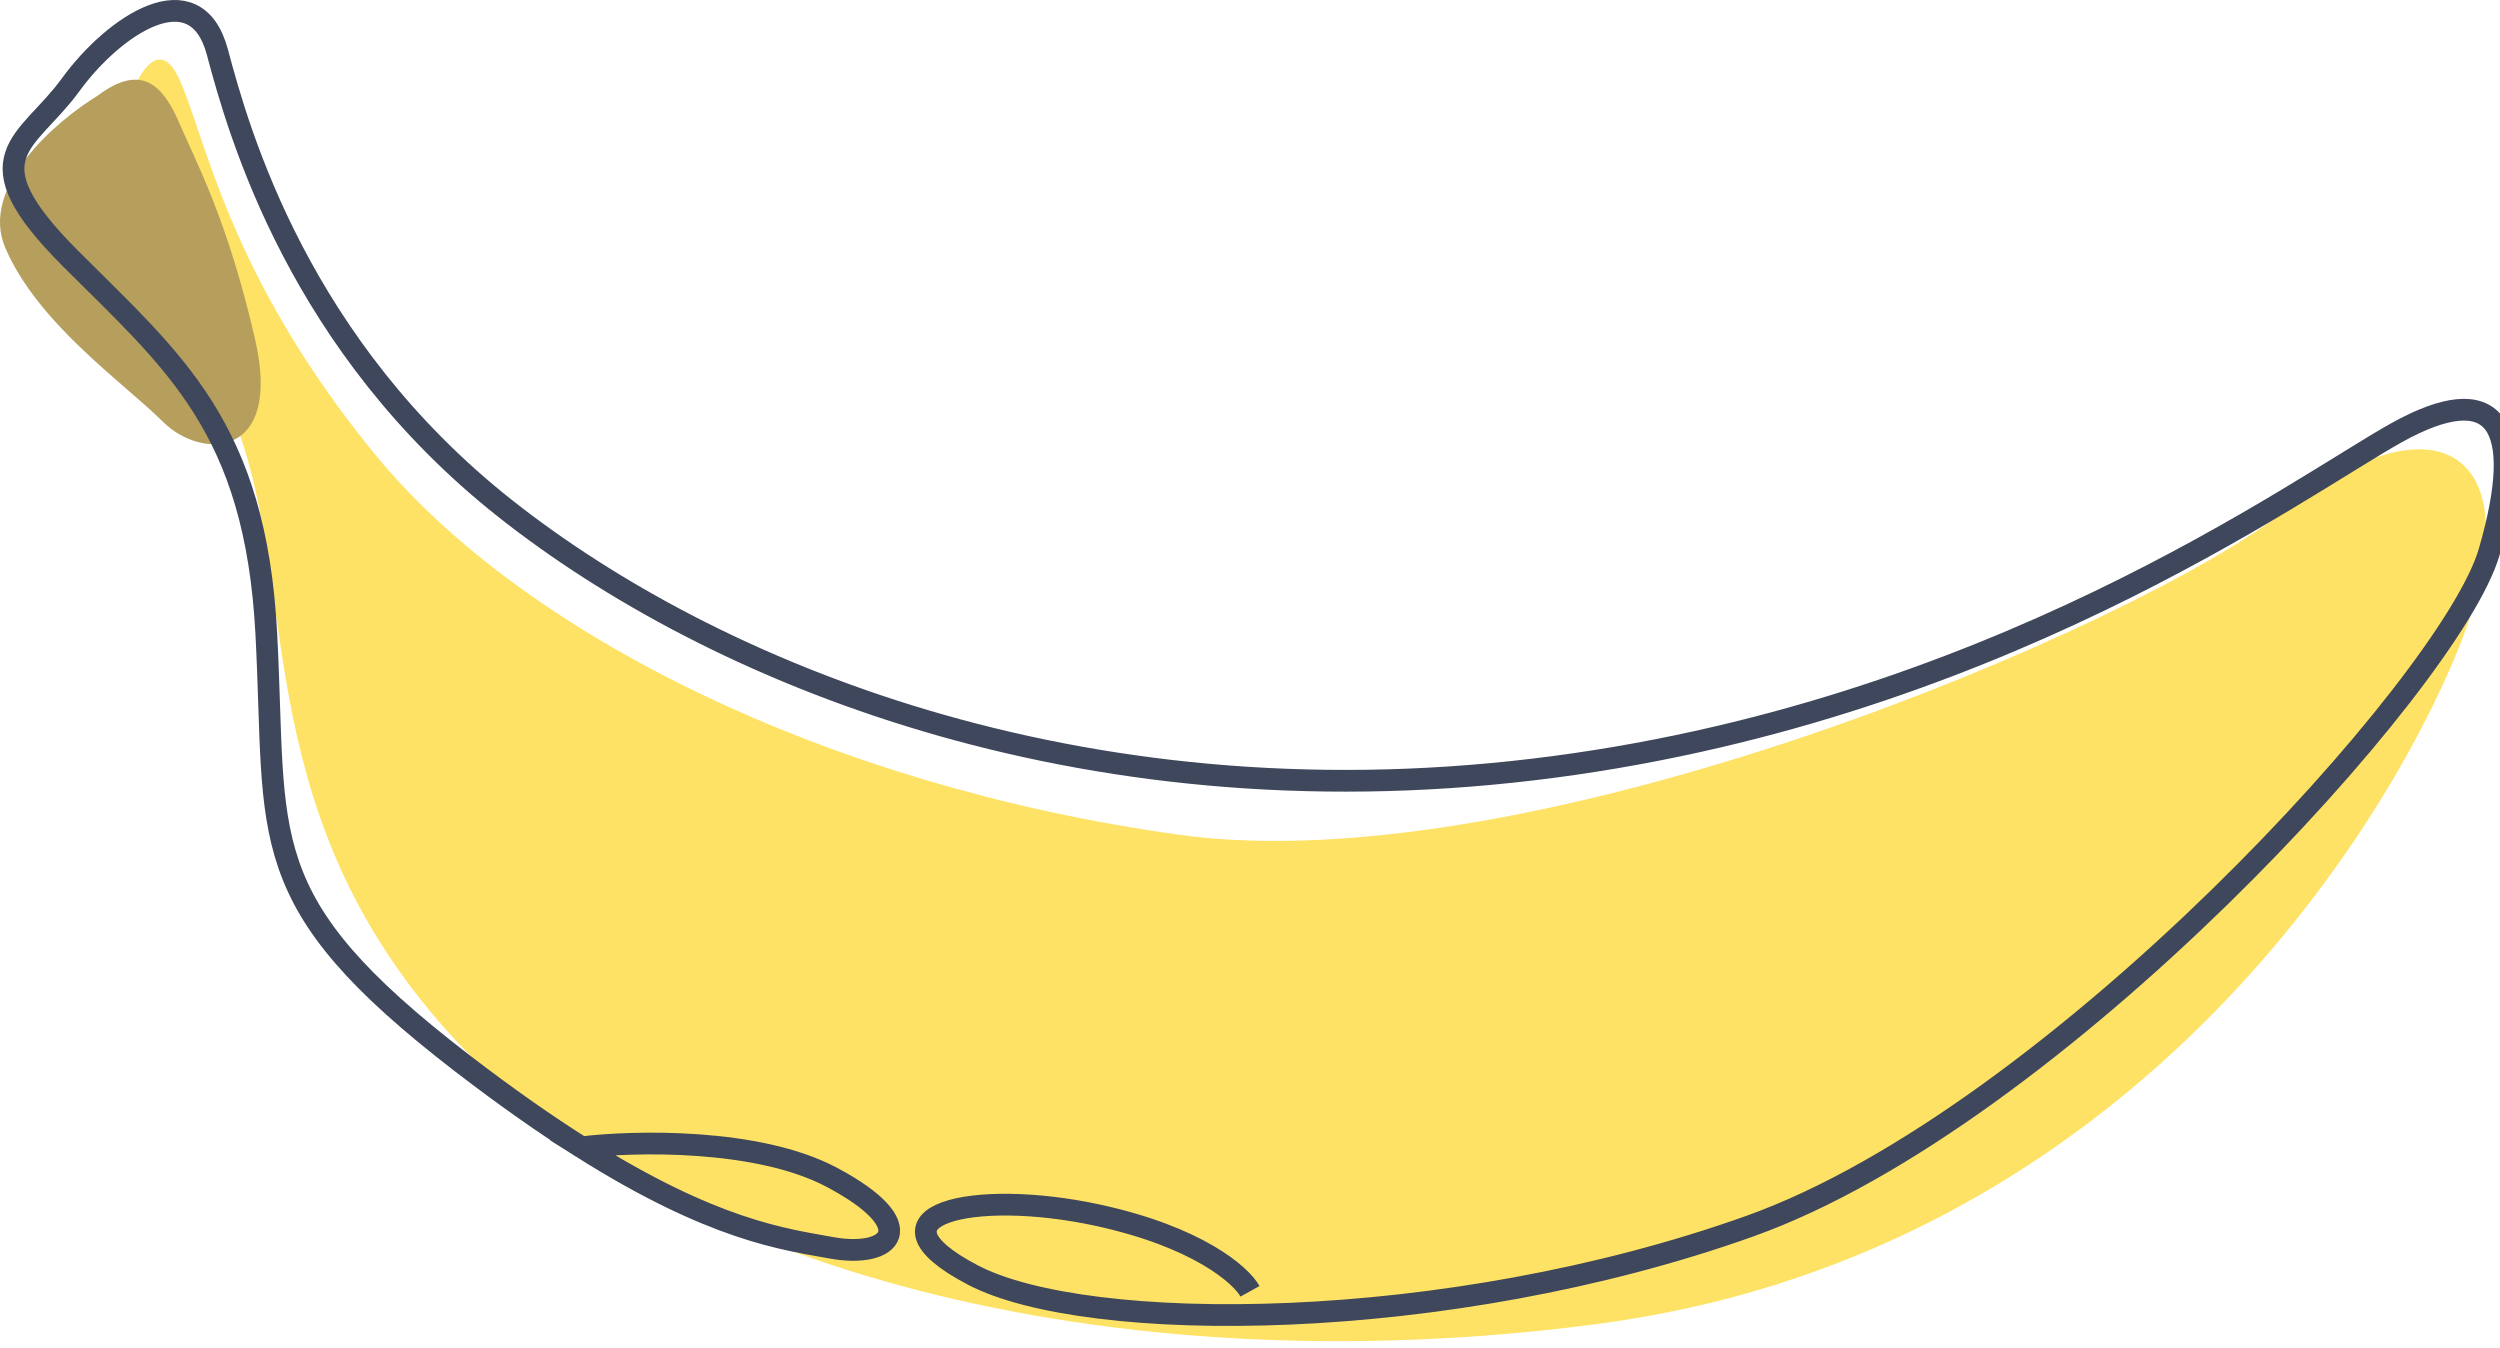
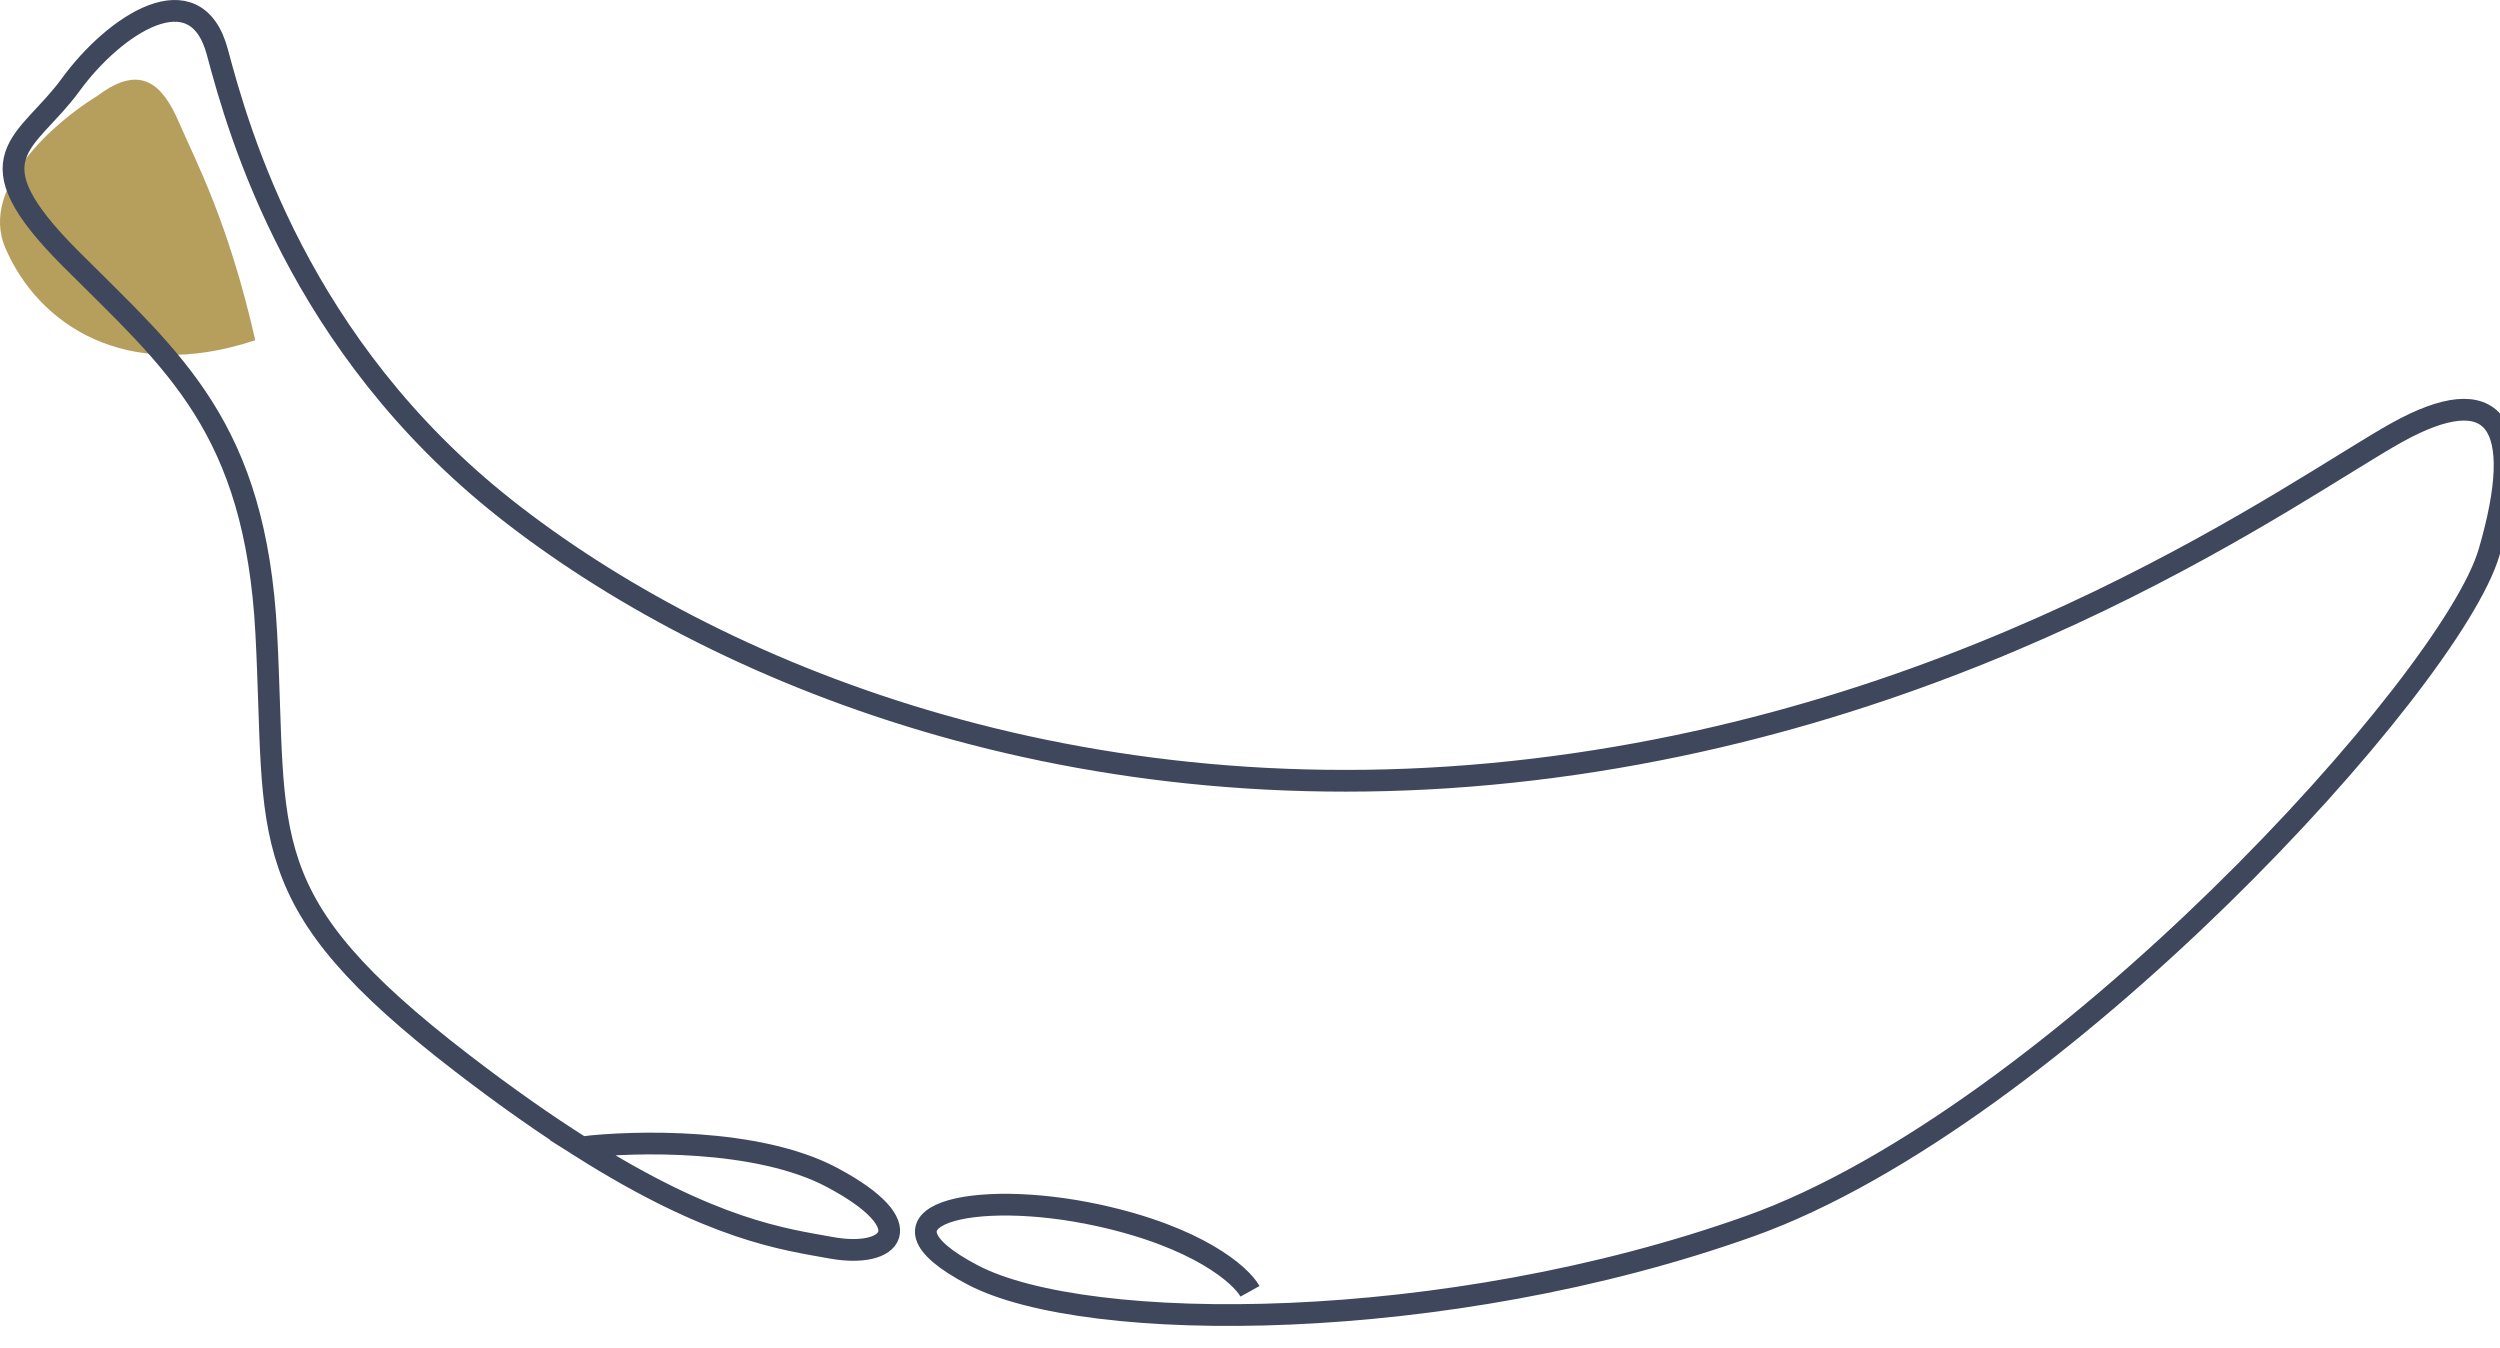
<svg xmlns="http://www.w3.org/2000/svg" width="230" height="124" viewBox="0 0 230 124" fill="none">
-   <path d="M16.5 7.3C14.5 2.9 12.333 7.467 11.5 10.3C13.167 14.967 17.6 27.4 22 39.8C27.5 55.3 23 75.3 42 95.8C61 116.3 101.5 127.8 147 121.8C192.5 115.8 217 80.8 225.5 61.3C234 41.8 224.5 35.8 210.5 46.8C196.5 57.8 141 81.3 108.5 76.8C76 72.3 48 58.3 34.5 41.8C21 25.3 19 12.8 16.5 7.3Z" fill="#FEE265" />
-   <path d="M0.486 22.8C-1.914 17.2 5.153 11.134 8.986 8.8C12.986 5.788 14.986 7.8 16.486 11.3C17.986 14.8 20.986 20.3 23.486 31.3C25.986 42.3 18.486 42.3 14.986 38.8C11.486 35.3 3.486 29.8 0.486 22.8Z" fill="#B69F5D" />
+   <path d="M0.486 22.8C-1.914 17.2 5.153 11.134 8.986 8.8C12.986 5.788 14.986 7.8 16.486 11.3C17.986 14.8 20.986 20.3 23.486 31.3C11.486 35.3 3.486 29.8 0.486 22.8Z" fill="#B69F5D" />
  <path d="M115 118.8C114.167 117.3 110.2 113.8 101 111.8C89.5 109.3 79 111.8 89.5 117.3C100 122.8 133 122.8 161 112.8C189 102.8 225.5 62.8 229 50.8C232.5 38.8 229.5 34.8 220.5 39.8C211.5 44.8 183 65.8 141 70.8C99 75.8 65.5 61.8 46.5 46.8C27.5 31.8 22 12.3 20 4.8C18 -2.7 10.5 2.3 6.5 7.8C2.5 13.3 -3 14.3 6.5 23.8C16 33.3 23.5 39.3 24.5 58.3C25.5 77.3 23 82.8 42.5 97.8C46.612 100.963 50.256 103.503 53.5 105.552M53.5 105.552C65.64 113.222 72.16 114.011 76.5 114.8C82 115.8 85 112.8 76.5 108.3C69.7 104.7 58.333 104.968 53.5 105.552Z" stroke="#3E475B" stroke-width="2" />
</svg>